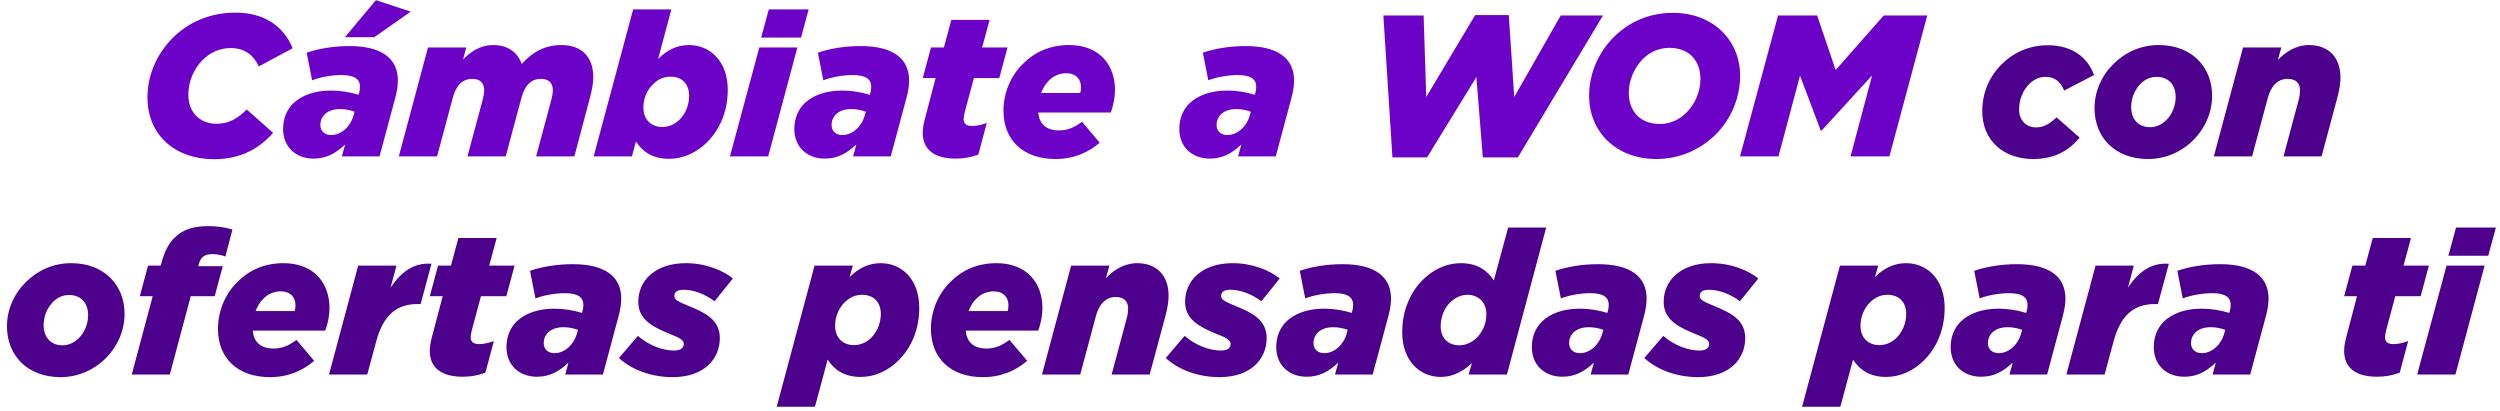
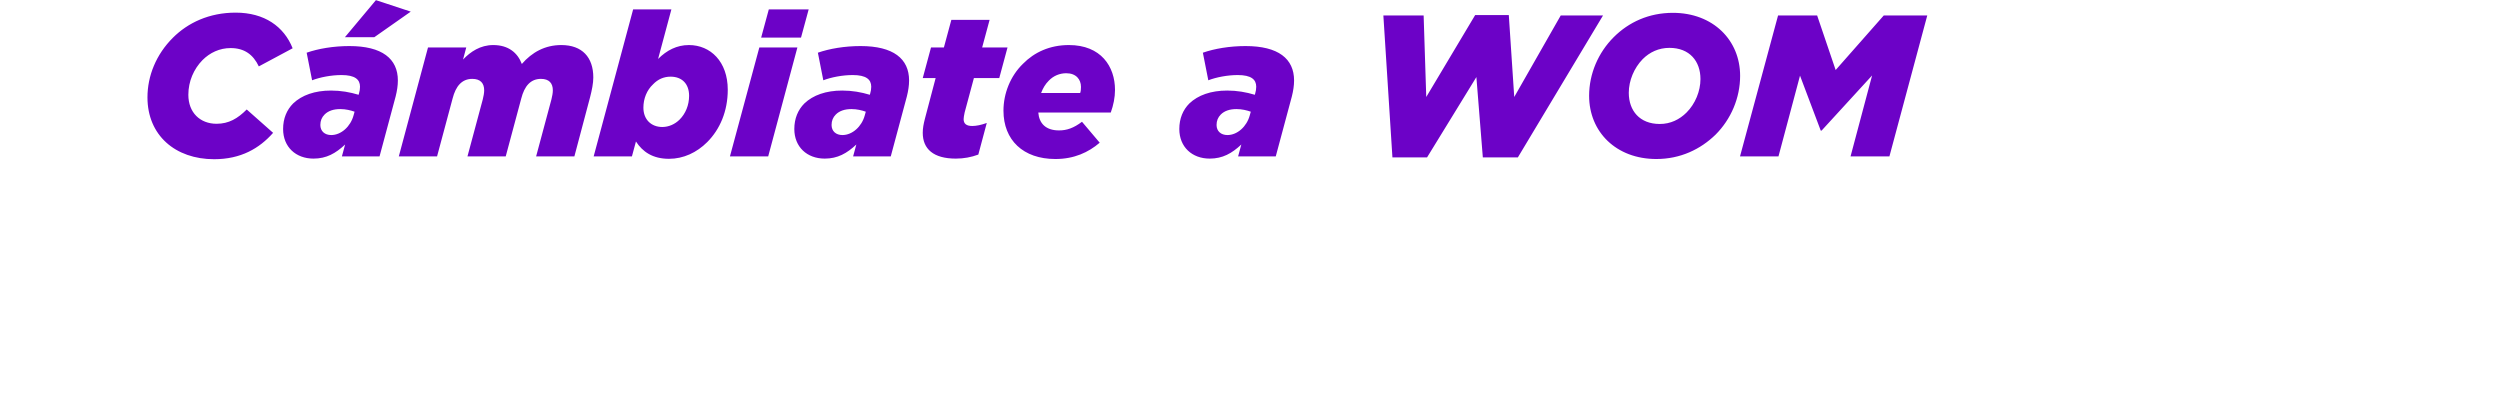
<svg xmlns="http://www.w3.org/2000/svg" width="298" height="49" viewBox="0 0 298 49" fill="none">
  <path d="M25.523 18.978C20.89 18.978 17.578 16.122 17.578 11.61C17.578 9.042 18.61 6.498 20.602 4.506C22.402 2.706 24.947 1.506 28.09 1.506C31.523 1.506 33.85 3.162 34.883 5.754L30.851 7.914C30.178 6.498 29.122 5.73 27.491 5.73C26.171 5.73 25.018 6.282 24.131 7.17C23.099 8.226 22.451 9.69 22.451 11.298C22.451 13.434 23.866 14.754 25.811 14.754C27.274 14.754 28.331 14.13 29.41 13.05L32.554 15.834C30.922 17.682 28.715 18.978 25.523 18.978ZM37.37 18.906C35.258 18.906 33.746 17.514 33.746 15.378C33.746 14.13 34.178 13.098 34.946 12.33C35.978 11.346 37.514 10.794 39.458 10.794C40.634 10.794 41.714 10.986 42.746 11.298L42.794 11.13C42.866 10.89 42.914 10.626 42.914 10.338C42.914 9.474 42.314 8.946 40.706 8.946C39.482 8.946 38.138 9.21 37.202 9.57L36.554 6.282C37.922 5.802 39.746 5.49 41.642 5.49C45.554 5.49 47.426 7.002 47.426 9.594C47.426 10.194 47.33 10.818 47.162 11.49L45.242 18.642L40.754 18.642L41.138 17.226C40.01 18.282 38.906 18.906 37.37 18.906ZM39.482 16.098C40.658 16.098 41.786 15.09 42.146 13.746L42.266 13.314C41.786 13.146 41.21 13.002 40.562 13.002C39.746 13.002 39.122 13.218 38.69 13.65C38.354 13.986 38.186 14.394 38.186 14.898C38.186 15.642 38.714 16.098 39.482 16.098ZM41.114 4.434L44.81 0.018L48.962 1.386L44.618 4.434L41.114 4.434ZM47.538 18.642L51.018 5.658L55.578 5.658L55.194 7.098C56.082 6.162 57.258 5.37 58.794 5.37C60.594 5.37 61.698 6.282 62.202 7.626C63.426 6.21 64.986 5.37 66.906 5.37C69.402 5.37 70.722 6.834 70.722 9.234C70.722 9.93 70.554 10.746 70.338 11.586L68.466 18.642L63.906 18.642L65.73 11.85C65.826 11.49 65.898 11.058 65.898 10.77C65.898 9.906 65.442 9.402 64.482 9.402C63.258 9.402 62.514 10.242 62.13 11.754L60.282 18.642L55.722 18.642L57.546 11.85C57.642 11.49 57.714 11.058 57.714 10.77C57.714 9.906 57.258 9.402 56.298 9.402C55.074 9.402 54.33 10.242 53.946 11.754L52.098 18.642L47.538 18.642ZM79.741 18.93C77.797 18.93 76.597 18.09 75.805 16.866L75.325 18.642L70.765 18.642L75.469 1.122L80.029 1.122L78.445 7.026C79.477 5.994 80.677 5.37 82.117 5.37C84.685 5.37 86.749 7.338 86.749 10.698C86.749 13.266 85.813 15.426 84.301 16.938C83.053 18.186 81.469 18.93 79.741 18.93ZM78.949 15.138C79.717 15.138 80.461 14.802 81.013 14.25C81.709 13.554 82.141 12.546 82.141 11.418C82.141 9.978 81.277 9.138 79.933 9.138C79.117 9.138 78.421 9.45 77.845 10.05C77.101 10.746 76.693 11.754 76.693 12.834C76.693 14.25 77.629 15.138 78.949 15.138ZM87.009 18.642L90.513 5.658L95.049 5.658L91.569 18.642L87.009 18.642ZM90.729 4.482L91.641 1.122L96.393 1.122L95.481 4.482L90.729 4.482ZM98.307 18.906C96.195 18.906 94.683 17.514 94.683 15.378C94.683 14.13 95.115 13.098 95.883 12.33C96.915 11.346 98.451 10.794 100.395 10.794C101.571 10.794 102.651 10.986 103.683 11.298L103.731 11.13C103.803 10.89 103.851 10.626 103.851 10.338C103.851 9.474 103.251 8.946 101.643 8.946C100.419 8.946 99.075 9.21 98.139 9.57L97.491 6.282C98.859 5.802 100.683 5.49 102.579 5.49C106.491 5.49 108.363 7.002 108.363 9.594C108.363 10.194 108.267 10.818 108.099 11.49L106.179 18.642L101.691 18.642L102.075 17.226C100.947 18.282 99.843 18.906 98.307 18.906ZM100.419 16.098C101.595 16.098 102.723 15.09 103.083 13.746L103.203 13.314C102.723 13.146 102.147 13.002 101.499 13.002C100.683 13.002 100.059 13.218 99.627 13.65C99.291 13.986 99.123 14.394 99.123 14.898C99.123 15.642 99.651 16.098 100.419 16.098ZM113.928 18.906C111.264 18.906 109.992 17.754 109.992 15.834C109.992 15.282 110.088 14.778 110.256 14.13L111.528 9.306L109.992 9.306L110.976 5.658L112.512 5.658L113.4 2.37L117.96 2.37L117.072 5.658L120.096 5.658L119.112 9.306L116.088 9.306L114.984 13.41C114.912 13.77 114.864 14.034 114.864 14.202C114.864 14.754 115.2 15.018 115.896 15.018C116.376 15.018 116.952 14.898 117.624 14.658L116.616 18.426C115.776 18.738 114.888 18.906 113.928 18.906ZM132.405 13.41L123.765 13.41C123.861 14.682 124.629 15.546 126.237 15.546C127.173 15.546 127.989 15.258 128.973 14.514L131.085 17.01C129.741 18.162 128.037 18.954 125.805 18.954C121.965 18.954 119.613 16.698 119.613 13.194C119.613 11.154 120.429 9.066 121.941 7.602C123.285 6.234 125.133 5.37 127.413 5.37C131.229 5.37 132.909 7.914 132.909 10.722C132.909 11.61 132.717 12.546 132.405 13.41ZM125.013 9.618C124.605 10.026 124.317 10.506 124.101 11.082L128.757 11.082C128.829 10.89 128.853 10.65 128.853 10.362C128.853 9.474 128.277 8.73 127.101 8.73C126.333 8.73 125.589 9.018 125.013 9.618ZM144.198 18.906C142.086 18.906 140.574 17.514 140.574 15.378C140.574 14.13 141.006 13.098 141.774 12.33C142.806 11.346 144.342 10.794 146.286 10.794C147.462 10.794 148.542 10.986 149.574 11.298L149.622 11.13C149.694 10.89 149.742 10.626 149.742 10.338C149.742 9.474 149.142 8.946 147.534 8.946C146.31 8.946 144.966 9.21 144.03 9.57L143.382 6.282C144.75 5.802 146.574 5.49 148.47 5.49C152.382 5.49 154.254 7.002 154.254 9.594C154.254 10.194 154.158 10.818 153.99 11.49L152.07 18.642L147.582 18.642L147.966 17.226C146.838 18.282 145.734 18.906 144.198 18.906ZM146.31 16.098C147.486 16.098 148.614 15.09 148.974 13.746L149.094 13.314C148.614 13.146 148.038 13.002 147.39 13.002C146.574 13.002 145.95 13.218 145.518 13.65C145.182 13.986 145.014 14.394 145.014 14.898C145.014 15.642 145.542 16.098 146.31 16.098ZM165.977 18.762L164.897 1.842L169.697 1.842L170.009 11.562L175.841 1.794L179.849 1.794L180.497 11.562L186.041 1.842L191.081 1.842L180.929 18.762L176.753 18.762L175.985 9.186L170.105 18.762L165.977 18.762ZM199.407 1.53C204.207 1.53 207.423 4.794 207.423 9.042C207.423 11.658 206.343 14.202 204.495 16.05C202.695 17.802 200.295 18.954 197.439 18.954C192.639 18.954 189.423 15.714 189.423 11.418C189.423 8.802 190.503 6.282 192.351 4.434C194.151 2.634 196.551 1.53 199.407 1.53ZM197.847 14.778C199.119 14.778 200.199 14.25 201.039 13.41C202.071 12.378 202.695 10.866 202.695 9.426C202.695 7.29 201.399 5.706 198.999 5.706C197.727 5.706 196.647 6.21 195.807 7.05C194.775 8.106 194.151 9.618 194.151 11.058C194.151 13.194 195.447 14.778 197.847 14.778ZM207.41 18.642L211.946 1.842L216.602 1.842L218.81 8.346L224.546 1.842L229.73 1.842L225.218 18.642L220.586 18.642L223.154 8.994L217.13 15.57L217.034 15.57L214.562 9.018L211.994 18.642L207.41 18.642Z" fill="#6C02C7" />
-   <path d="M242.356 18.954C238.828 18.954 236.284 16.77 236.284 13.242C236.284 11.034 237.148 9.114 238.588 7.674C240.028 6.234 241.924 5.394 244.108 5.394C247.108 5.394 248.908 6.954 249.604 8.946L246.052 10.794C245.596 9.762 244.972 9.162 243.82 9.162C243.076 9.162 242.428 9.474 241.876 10.026C241.132 10.77 240.676 11.874 240.676 13.026C240.676 14.37 241.54 15.186 242.692 15.186C243.628 15.186 244.3 14.778 245.14 13.986L247.9 16.41C246.58 17.946 244.948 18.954 242.356 18.954ZM256.052 18.954C252.068 18.954 249.668 16.338 249.668 12.906C249.668 10.914 250.484 9.042 251.924 7.626C253.292 6.258 255.14 5.37 257.324 5.37C261.284 5.37 263.684 8.01 263.684 11.394C263.684 13.41 262.868 15.258 261.452 16.698C260.084 18.066 258.188 18.954 256.052 18.954ZM256.292 15.162C257.036 15.162 257.708 14.826 258.212 14.322C258.956 13.626 259.34 12.522 259.34 11.562C259.34 10.05 258.428 9.162 257.06 9.162C256.316 9.162 255.668 9.474 255.164 9.978C254.42 10.722 254.036 11.778 254.036 12.738C254.036 14.274 254.948 15.162 256.292 15.162ZM263.89 18.642L267.37 5.658L271.93 5.658L271.522 7.146C272.41 6.21 273.682 5.37 275.218 5.37C277.594 5.37 278.986 6.858 278.986 9.258C278.986 9.954 278.842 10.746 278.626 11.586L276.73 18.642L272.194 18.642L274.018 11.85C274.114 11.49 274.162 11.058 274.162 10.77C274.162 9.906 273.658 9.402 272.698 9.402C271.45 9.402 270.682 10.29 270.298 11.754L268.45 18.642L263.89 18.642ZM7.216 44.954C3.232 44.954 0.832 42.338 0.832 38.906C0.832 36.914 1.648 35.042 3.088 33.626C4.456 32.258 6.304 31.37 8.488 31.37C12.448 31.37 14.848 34.01 14.848 37.394C14.848 39.41 14.032 41.258 12.616 42.698C11.248 44.066 9.352 44.954 7.216 44.954ZM7.456 41.162C8.2 41.162 8.872 40.826 9.376 40.322C10.12 39.626 10.504 38.522 10.504 37.562C10.504 36.05 9.592 35.162 8.224 35.162C7.48 35.162 6.832 35.474 6.328 35.978C5.584 36.722 5.2 37.778 5.2 38.738C5.2 40.274 6.112 41.162 7.456 41.162ZM15.706 44.642L18.202 35.306L16.666 35.306L17.65 31.658L19.162 31.658L19.234 31.394C19.594 29.954 20.122 29.018 20.818 28.322C21.778 27.362 23.074 26.954 24.802 26.954C25.93 26.954 26.842 27.098 27.706 27.362L26.866 30.578C26.386 30.386 25.786 30.29 25.33 30.29C24.394 30.29 23.914 30.65 23.698 31.49L23.626 31.73L26.554 31.73L25.594 35.306L22.738 35.306L20.242 44.642L15.706 44.642ZM38.772 39.41L30.132 39.41C30.228 40.682 30.996 41.546 32.604 41.546C33.54 41.546 34.356 41.258 35.34 40.514L37.452 43.01C36.108 44.162 34.404 44.954 32.172 44.954C28.332 44.954 25.98 42.698 25.98 39.194C25.98 37.154 26.796 35.066 28.308 33.602C29.652 32.234 31.5 31.37 33.78 31.37C37.596 31.37 39.276 33.914 39.276 36.722C39.276 37.61 39.084 38.546 38.772 39.41ZM31.38 35.618C30.972 36.026 30.684 36.506 30.468 37.082L35.124 37.082C35.196 36.89 35.22 36.65 35.22 36.362C35.22 35.474 34.644 34.73 33.468 34.73C32.7 34.73 31.956 35.018 31.38 35.618ZM39.218 44.642L42.698 31.658L47.258 31.658L46.562 34.274C47.81 32.426 49.322 31.274 51.434 31.442L50.138 36.242L49.754 36.242C47.258 36.242 45.674 37.586 44.834 40.73L43.778 44.642L39.218 44.642ZM55.17 44.906C52.506 44.906 51.234 43.754 51.234 41.834C51.234 41.282 51.33 40.778 51.498 40.13L52.77 35.306L51.234 35.306L52.218 31.658L53.754 31.658L54.642 28.37L59.202 28.37L58.314 31.658L61.338 31.658L60.354 35.306L57.33 35.306L56.226 39.41C56.154 39.77 56.106 40.034 56.106 40.202C56.106 40.754 56.442 41.018 57.138 41.018C57.618 41.018 58.194 40.898 58.866 40.658L57.858 44.426C57.018 44.738 56.13 44.906 55.17 44.906ZM63.995 44.906C61.883 44.906 60.371 43.514 60.371 41.378C60.371 40.13 60.803 39.098 61.571 38.33C62.603 37.346 64.139 36.794 66.083 36.794C67.259 36.794 68.339 36.986 69.371 37.298L69.419 37.13C69.491 36.89 69.539 36.626 69.539 36.338C69.539 35.474 68.939 34.946 67.331 34.946C66.107 34.946 64.763 35.21 63.827 35.57L63.179 32.282C64.547 31.802 66.371 31.49 68.267 31.49C72.179 31.49 74.051 33.002 74.051 35.594C74.051 36.194 73.955 36.818 73.787 37.49L71.867 44.642L67.379 44.642L67.763 43.226C66.635 44.282 65.531 44.906 63.995 44.906ZM66.107 42.098C67.283 42.098 68.411 41.09 68.771 39.746L68.891 39.314C68.411 39.146 67.835 39.002 67.187 39.002C66.371 39.002 65.747 39.218 65.315 39.65C64.979 39.986 64.811 40.394 64.811 40.898C64.811 41.642 65.339 42.098 66.107 42.098ZM80.187 44.954C77.691 44.954 75.339 44.114 73.779 42.674L76.035 40.034C77.307 41.162 79.011 41.786 80.355 41.786C81.123 41.786 81.507 41.474 81.507 40.994C81.507 40.538 81.003 40.25 79.755 39.77C77.715 38.93 76.083 38.042 76.083 35.978C76.083 33.386 78.171 31.37 81.747 31.37C84.123 31.37 86.187 32.234 87.363 33.194L85.179 35.906C84.051 35.066 82.683 34.538 81.507 34.538C80.763 34.538 80.379 34.778 80.379 35.282C80.379 35.738 80.835 35.954 82.179 36.506C84.051 37.274 85.803 38.114 85.803 40.298C85.803 42.794 83.931 44.954 80.187 44.954ZM102.592 44.93C100.648 44.93 99.448 44.09 98.656 42.866L97.144 48.482L92.584 48.482L97.096 31.658L101.656 31.658L101.272 33.026C102.304 31.994 103.528 31.37 104.968 31.37C107.536 31.37 109.576 33.338 109.576 36.698C109.576 39.266 108.64 41.426 107.128 42.938C105.88 44.186 104.296 44.93 102.592 44.93ZM101.8 41.138C102.568 41.138 103.312 40.802 103.864 40.25C104.536 39.554 104.992 38.546 104.992 37.418C104.992 35.978 104.104 35.138 102.76 35.138C101.968 35.138 101.272 35.45 100.672 36.05C99.976 36.746 99.544 37.754 99.544 38.834C99.544 40.25 100.456 41.138 101.8 41.138ZM123.757 39.41L115.117 39.41C115.213 40.682 115.981 41.546 117.589 41.546C118.525 41.546 119.341 41.258 120.325 40.514L122.437 43.01C121.093 44.162 119.389 44.954 117.157 44.954C113.317 44.954 110.965 42.698 110.965 39.194C110.965 37.154 111.781 35.066 113.293 33.602C114.637 32.234 116.485 31.37 118.765 31.37C122.581 31.37 124.261 33.914 124.261 36.722C124.261 37.61 124.069 38.546 123.757 39.41ZM116.365 35.618C115.957 36.026 115.669 36.506 115.453 37.082L120.109 37.082C120.181 36.89 120.205 36.65 120.205 36.362C120.205 35.474 119.629 34.73 118.453 34.73C117.685 34.73 116.941 35.018 116.365 35.618ZM124.202 44.642L127.682 31.658L132.242 31.658L131.834 33.146C132.722 32.21 133.994 31.37 135.53 31.37C137.906 31.37 139.298 32.858 139.298 35.258C139.298 35.954 139.154 36.746 138.938 37.586L137.042 44.642L132.506 44.642L134.33 37.85C134.426 37.49 134.474 37.058 134.474 36.77C134.474 35.906 133.97 35.402 133.01 35.402C131.762 35.402 130.994 36.29 130.61 37.754L128.762 44.642L124.202 44.642ZM145.367 44.954C142.871 44.954 140.519 44.114 138.959 42.674L141.215 40.034C142.487 41.162 144.191 41.786 145.535 41.786C146.303 41.786 146.687 41.474 146.687 40.994C146.687 40.538 146.183 40.25 144.935 39.77C142.895 38.93 141.263 38.042 141.263 35.978C141.263 33.386 143.351 31.37 146.927 31.37C149.303 31.37 151.367 32.234 152.543 33.194L150.359 35.906C149.231 35.066 147.863 34.538 146.687 34.538C145.943 34.538 145.559 34.778 145.559 35.282C145.559 35.738 146.015 35.954 147.359 36.506C149.231 37.274 150.983 38.114 150.983 40.298C150.983 42.794 149.111 44.954 145.367 44.954ZM155.752 44.906C153.64 44.906 152.128 43.514 152.128 41.378C152.128 40.13 152.56 39.098 153.328 38.33C154.36 37.346 155.896 36.794 157.84 36.794C159.016 36.794 160.096 36.986 161.128 37.298L161.176 37.13C161.248 36.89 161.296 36.626 161.296 36.338C161.296 35.474 160.696 34.946 159.088 34.946C157.864 34.946 156.52 35.21 155.584 35.57L154.936 32.282C156.304 31.802 158.128 31.49 160.024 31.49C163.936 31.49 165.808 33.002 165.808 35.594C165.808 36.194 165.712 36.818 165.544 37.49L163.624 44.642L159.136 44.642L159.52 43.226C158.392 44.282 157.288 44.906 155.752 44.906ZM157.864 42.098C159.04 42.098 160.168 41.09 160.528 39.746L160.648 39.314C160.168 39.146 159.592 39.002 158.944 39.002C158.128 39.002 157.504 39.218 157.072 39.65C156.736 39.986 156.568 40.394 156.568 40.898C156.568 41.642 157.096 42.098 157.864 42.098ZM175.065 44.642L175.449 43.274C174.417 44.258 173.193 44.93 171.753 44.93C169.185 44.93 167.145 42.962 167.145 39.602C167.145 37.034 168.081 34.874 169.593 33.362C170.841 32.114 172.425 31.37 174.129 31.37C176.073 31.37 177.273 32.21 178.065 33.434L179.769 27.122L184.305 27.122L179.625 44.642L175.065 44.642ZM173.961 41.162C174.729 41.162 175.473 40.802 176.049 40.25C176.745 39.506 177.177 38.57 177.177 37.442C177.177 36.074 176.265 35.138 174.921 35.138C174.153 35.138 173.409 35.498 172.857 36.05C172.185 36.722 171.729 37.73 171.729 38.882C171.729 40.298 172.617 41.162 173.961 41.162ZM186.221 44.906C184.109 44.906 182.597 43.514 182.597 41.378C182.597 40.13 183.029 39.098 183.797 38.33C184.829 37.346 186.365 36.794 188.309 36.794C189.485 36.794 190.565 36.986 191.597 37.298L191.645 37.13C191.717 36.89 191.765 36.626 191.765 36.338C191.765 35.474 191.165 34.946 189.557 34.946C188.333 34.946 186.989 35.21 186.053 35.57L185.405 32.282C186.773 31.802 188.597 31.49 190.493 31.49C194.405 31.49 196.277 33.002 196.277 35.594C196.277 36.194 196.181 36.818 196.013 37.49L194.093 44.642L189.605 44.642L189.989 43.226C188.861 44.282 187.757 44.906 186.221 44.906ZM188.333 42.098C189.509 42.098 190.637 41.09 190.997 39.746L191.117 39.314C190.637 39.146 190.061 39.002 189.413 39.002C188.597 39.002 187.973 39.218 187.541 39.65C187.205 39.986 187.037 40.394 187.037 40.898C187.037 41.642 187.565 42.098 188.333 42.098ZM202.414 44.954C199.918 44.954 197.566 44.114 196.006 42.674L198.262 40.034C199.534 41.162 201.238 41.786 202.582 41.786C203.35 41.786 203.734 41.474 203.734 40.994C203.734 40.538 203.23 40.25 201.982 39.77C199.942 38.93 198.31 38.042 198.31 35.978C198.31 33.386 200.398 31.37 203.974 31.37C206.35 31.37 208.414 32.234 209.59 33.194L207.406 35.906C206.278 35.066 204.91 34.538 203.734 34.538C202.99 34.538 202.606 34.778 202.606 35.282C202.606 35.738 203.062 35.954 204.406 36.506C206.278 37.274 208.03 38.114 208.03 40.298C208.03 42.794 206.158 44.954 202.414 44.954ZM224.819 44.93C222.875 44.93 221.675 44.09 220.883 42.866L219.371 48.482L214.811 48.482L219.323 31.658L223.883 31.658L223.499 33.026C224.531 31.994 225.755 31.37 227.195 31.37C229.763 31.37 231.803 33.338 231.803 36.698C231.803 39.266 230.867 41.426 229.355 42.938C228.107 44.186 226.523 44.93 224.819 44.93ZM224.027 41.138C224.795 41.138 225.539 40.802 226.091 40.25C226.763 39.554 227.219 38.546 227.219 37.418C227.219 35.978 226.331 35.138 224.987 35.138C224.195 35.138 223.499 35.45 222.899 36.05C222.203 36.746 221.771 37.754 221.771 38.834C221.771 40.25 222.683 41.138 224.027 41.138ZM236.143 44.906C234.031 44.906 232.519 43.514 232.519 41.378C232.519 40.13 232.951 39.098 233.719 38.33C234.751 37.346 236.287 36.794 238.231 36.794C239.407 36.794 240.487 36.986 241.519 37.298L241.567 37.13C241.639 36.89 241.687 36.626 241.687 36.338C241.687 35.474 241.087 34.946 239.479 34.946C238.255 34.946 236.911 35.21 235.975 35.57L235.327 32.282C236.695 31.802 238.519 31.49 240.415 31.49C244.327 31.49 246.199 33.002 246.199 35.594C246.199 36.194 246.103 36.818 245.935 37.49L244.015 44.642L239.527 44.642L239.911 43.226C238.783 44.282 237.679 44.906 236.143 44.906ZM238.255 42.098C239.431 42.098 240.559 41.09 240.919 39.746L241.039 39.314C240.559 39.146 239.983 39.002 239.335 39.002C238.519 39.002 237.895 39.218 237.463 39.65C237.127 39.986 236.959 40.394 236.959 40.898C236.959 41.642 237.487 42.098 238.255 42.098ZM246.311 44.642L249.791 31.658L254.351 31.658L253.655 34.274C254.903 32.426 256.415 31.274 258.527 31.442L257.231 36.242L256.847 36.242C254.351 36.242 252.767 37.586 251.927 40.73L250.871 44.642L246.311 44.642ZM260.354 44.906C258.242 44.906 256.73 43.514 256.73 41.378C256.73 40.13 257.162 39.098 257.93 38.33C258.962 37.346 260.498 36.794 262.442 36.794C263.618 36.794 264.698 36.986 265.73 37.298L265.778 37.13C265.85 36.89 265.898 36.626 265.898 36.338C265.898 35.474 265.298 34.946 263.69 34.946C262.466 34.946 261.122 35.21 260.186 35.57L259.538 32.282C260.906 31.802 262.73 31.49 264.626 31.49C268.538 31.49 270.41 33.002 270.41 35.594C270.41 36.194 270.314 36.818 270.146 37.49L268.226 44.642L263.738 44.642L264.122 43.226C262.994 44.282 261.89 44.906 260.354 44.906ZM262.466 42.098C263.642 42.098 264.77 41.09 265.13 39.746L265.25 39.314C264.77 39.146 264.194 39.002 263.546 39.002C262.73 39.002 262.106 39.218 261.674 39.65C261.338 39.986 261.17 40.394 261.17 40.898C261.17 41.642 261.698 42.098 262.466 42.098ZM283.358 44.906C280.694 44.906 279.422 43.754 279.422 41.834C279.422 41.282 279.518 40.778 279.686 40.13L280.958 35.306L279.422 35.306L280.406 31.658L281.942 31.658L282.83 28.37L287.39 28.37L286.502 31.658L289.526 31.658L288.542 35.306L285.518 35.306L284.414 39.41C284.342 39.77 284.294 40.034 284.294 40.202C284.294 40.754 284.63 41.018 285.326 41.018C285.806 41.018 286.382 40.898 287.054 40.658L286.046 44.426C285.206 44.738 284.318 44.906 283.358 44.906ZM288.126 44.642L291.63 31.658L296.166 31.658L292.686 44.642L288.126 44.642ZM291.846 30.482L292.758 27.122L297.51 27.122L296.598 30.482L291.846 30.482Z" fill="#4D008C" />
</svg>